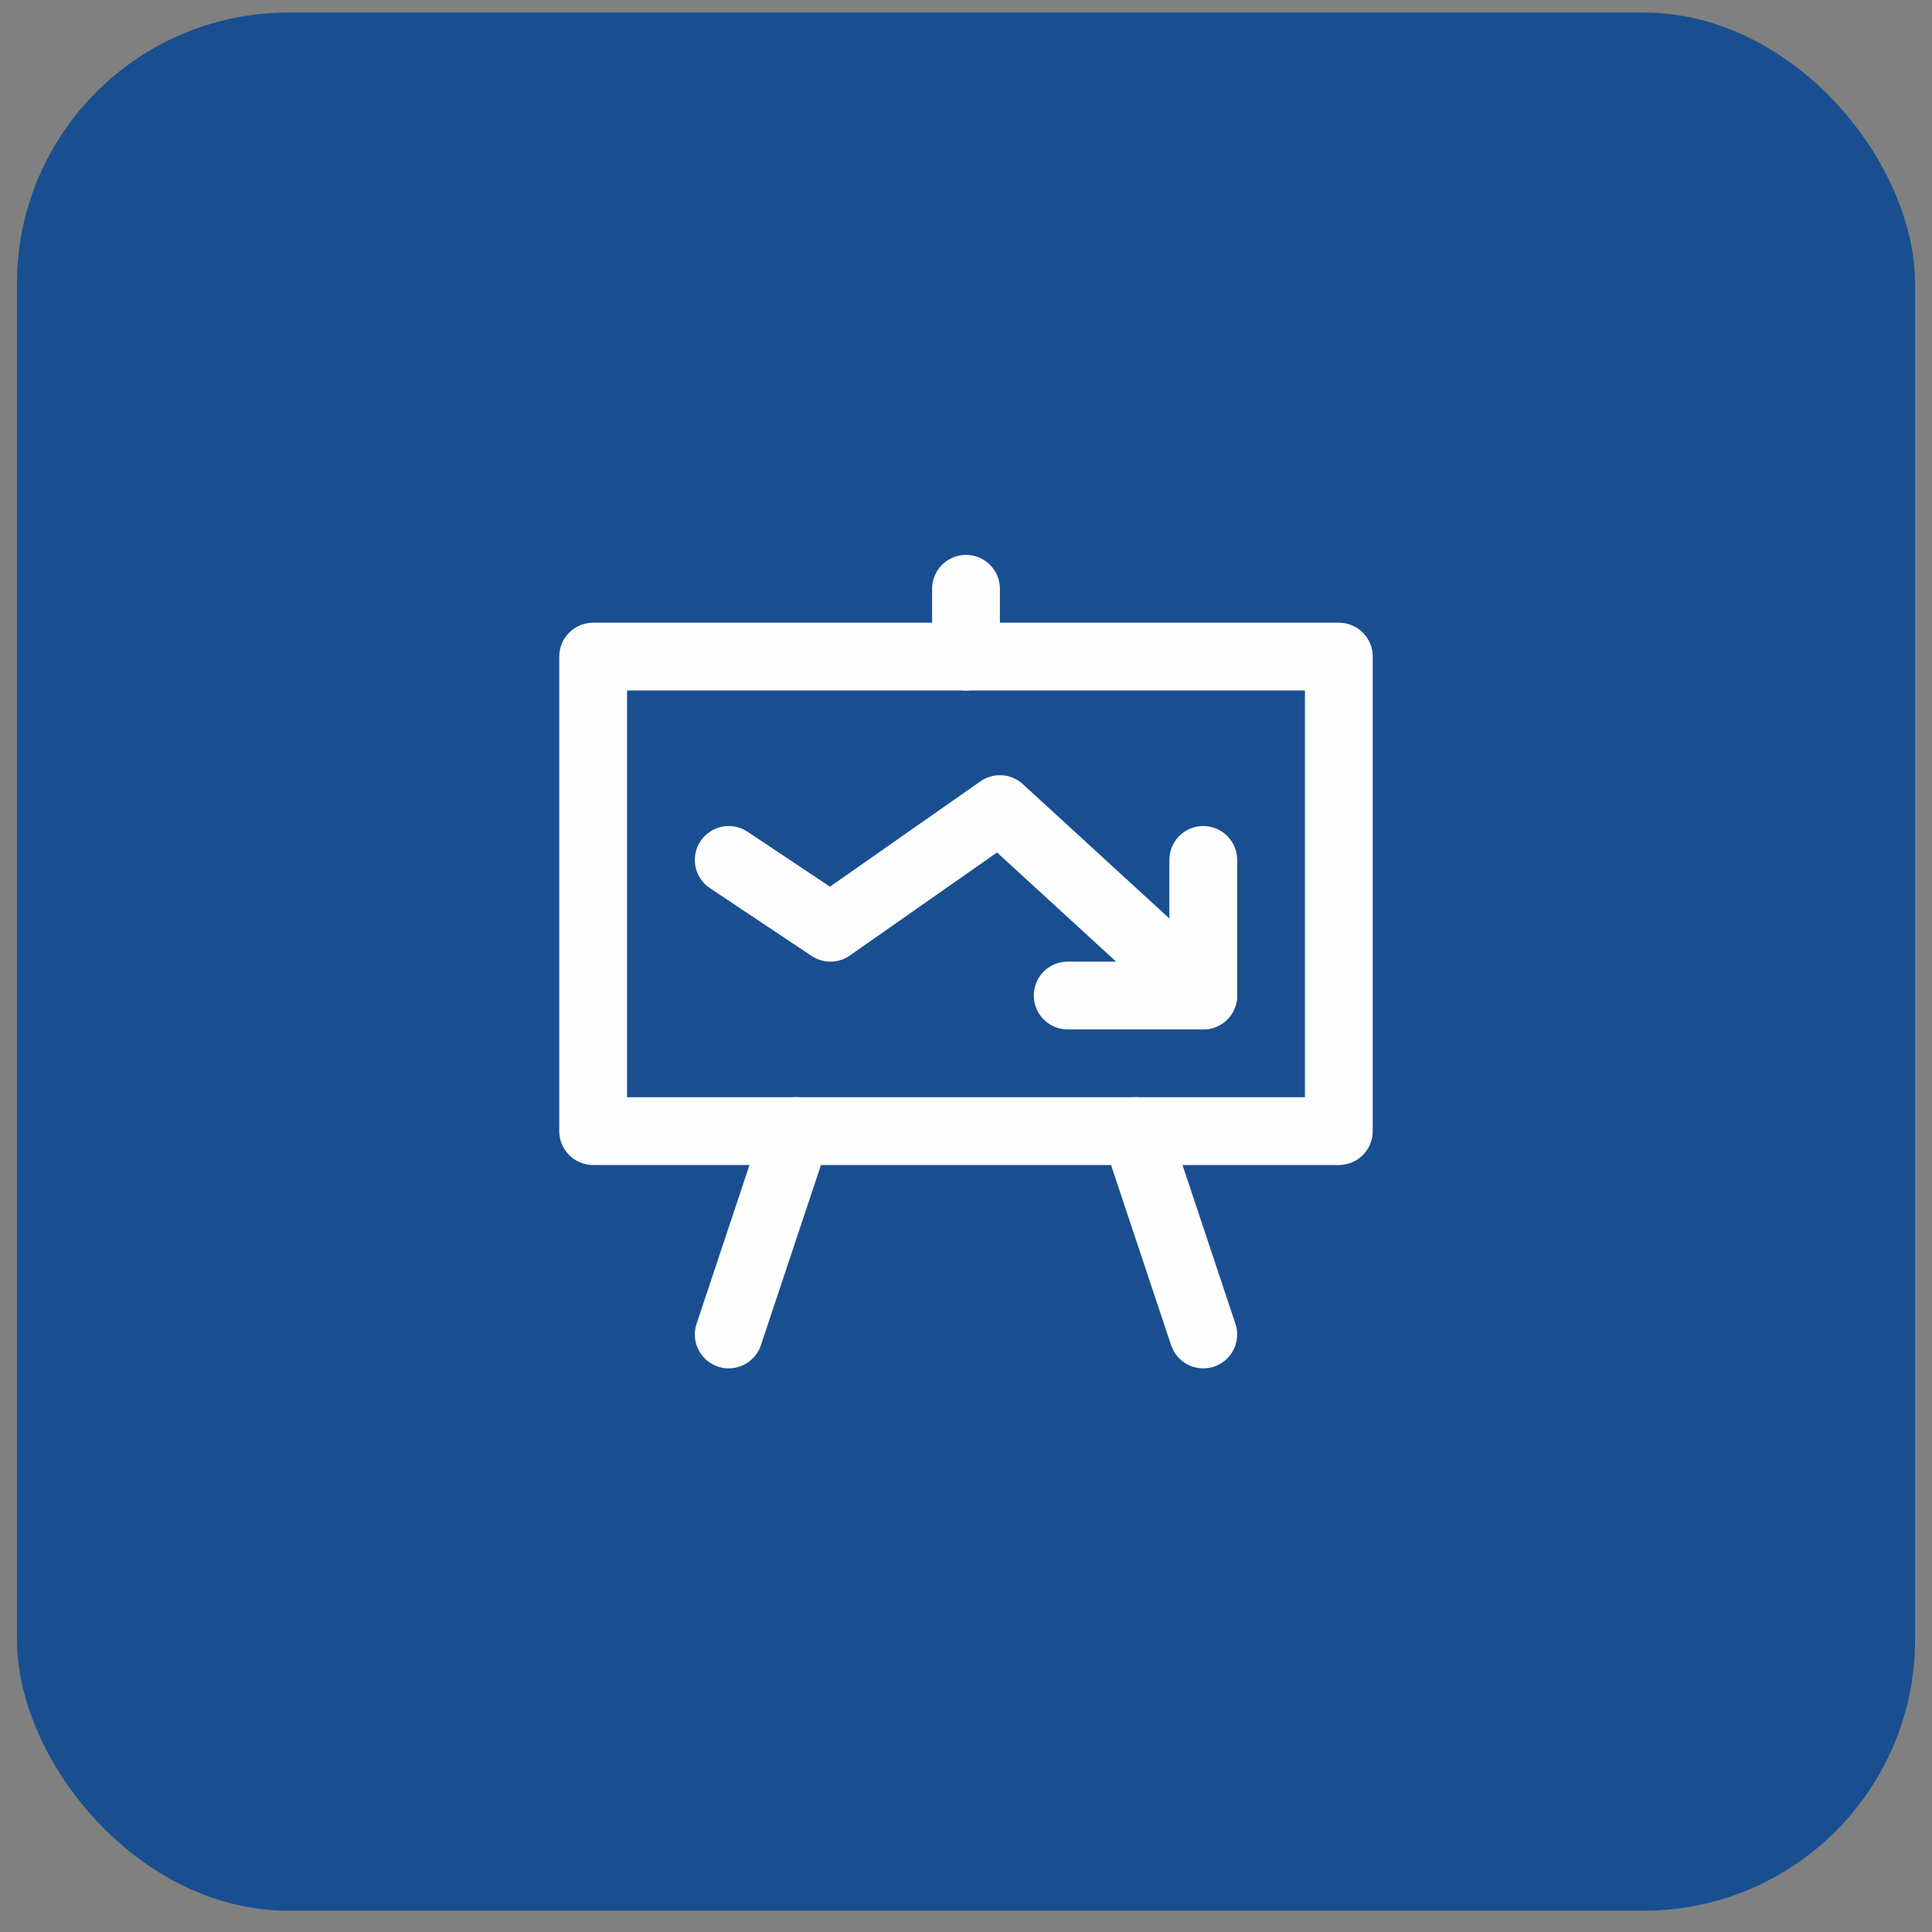
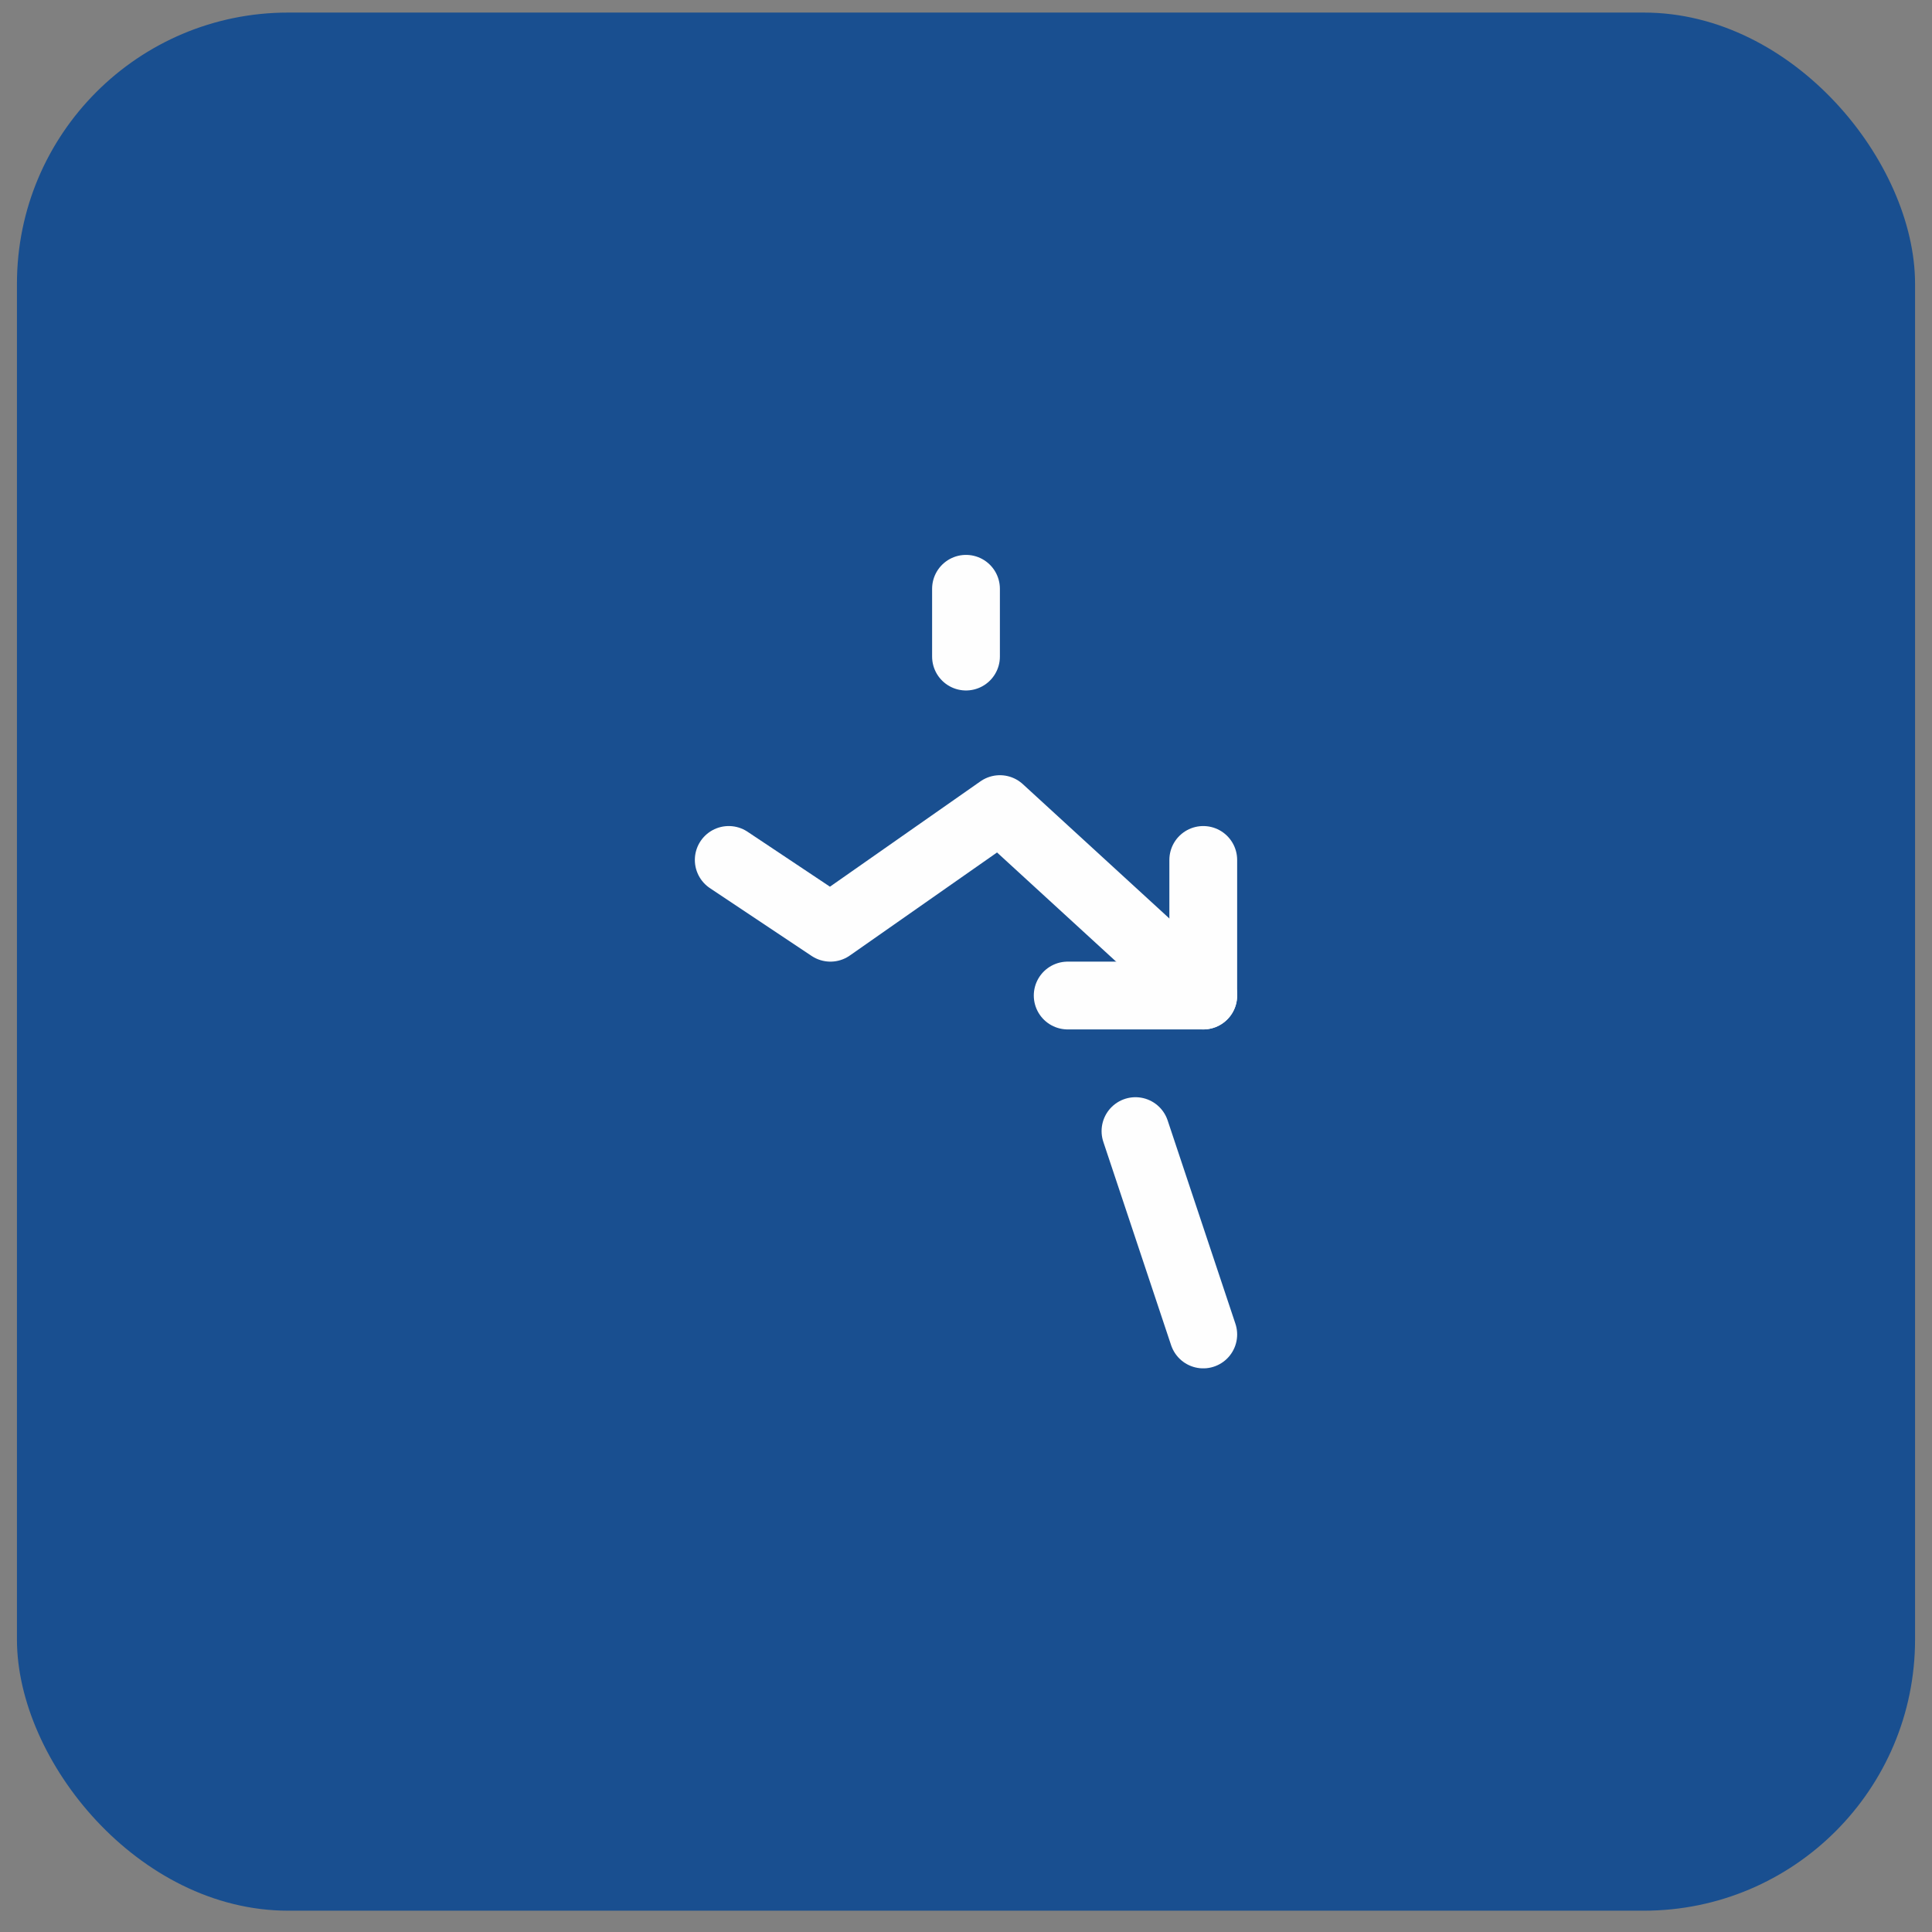
<svg xmlns="http://www.w3.org/2000/svg" width="57" height="57" viewBox="0 0 57 57" fill="none">
  <rect x="0" y="0" width="57" height="57" fill="#808080" stroke="none" />
  <rect x="0.5" y="0.371" width="56" height="56" rx="8" fill="#194F90" />
  <path d="M35.5 25.371V29.371H31.5" stroke="#FEFEFE" stroke-width="2" stroke-linecap="round" stroke-linejoin="round" />
  <path d="M21.5 25.371L24.5 27.371L29.5 23.871L35.5 29.371" stroke="#FEFEFE" stroke-width="2" stroke-linecap="round" stroke-linejoin="round" />
-   <path fill-rule="evenodd" clip-rule="evenodd" d="M17.5 33.371H39.5V19.371H17.5V33.371Z" stroke="#FEFEFE" stroke-width="2" stroke-linecap="round" stroke-linejoin="round" />
  <path d="M28.5 19.371V17.371" stroke="#FEFEFE" stroke-width="2" stroke-linecap="round" stroke-linejoin="round" />
-   <path d="M23.5 33.371L21.5 39.371" stroke="#FEFEFE" stroke-width="2" stroke-linecap="round" stroke-linejoin="round" />
  <path d="M33.5 33.371L35.5 39.371" stroke="#FEFEFE" stroke-width="2" stroke-linecap="round" stroke-linejoin="round" />
</svg>